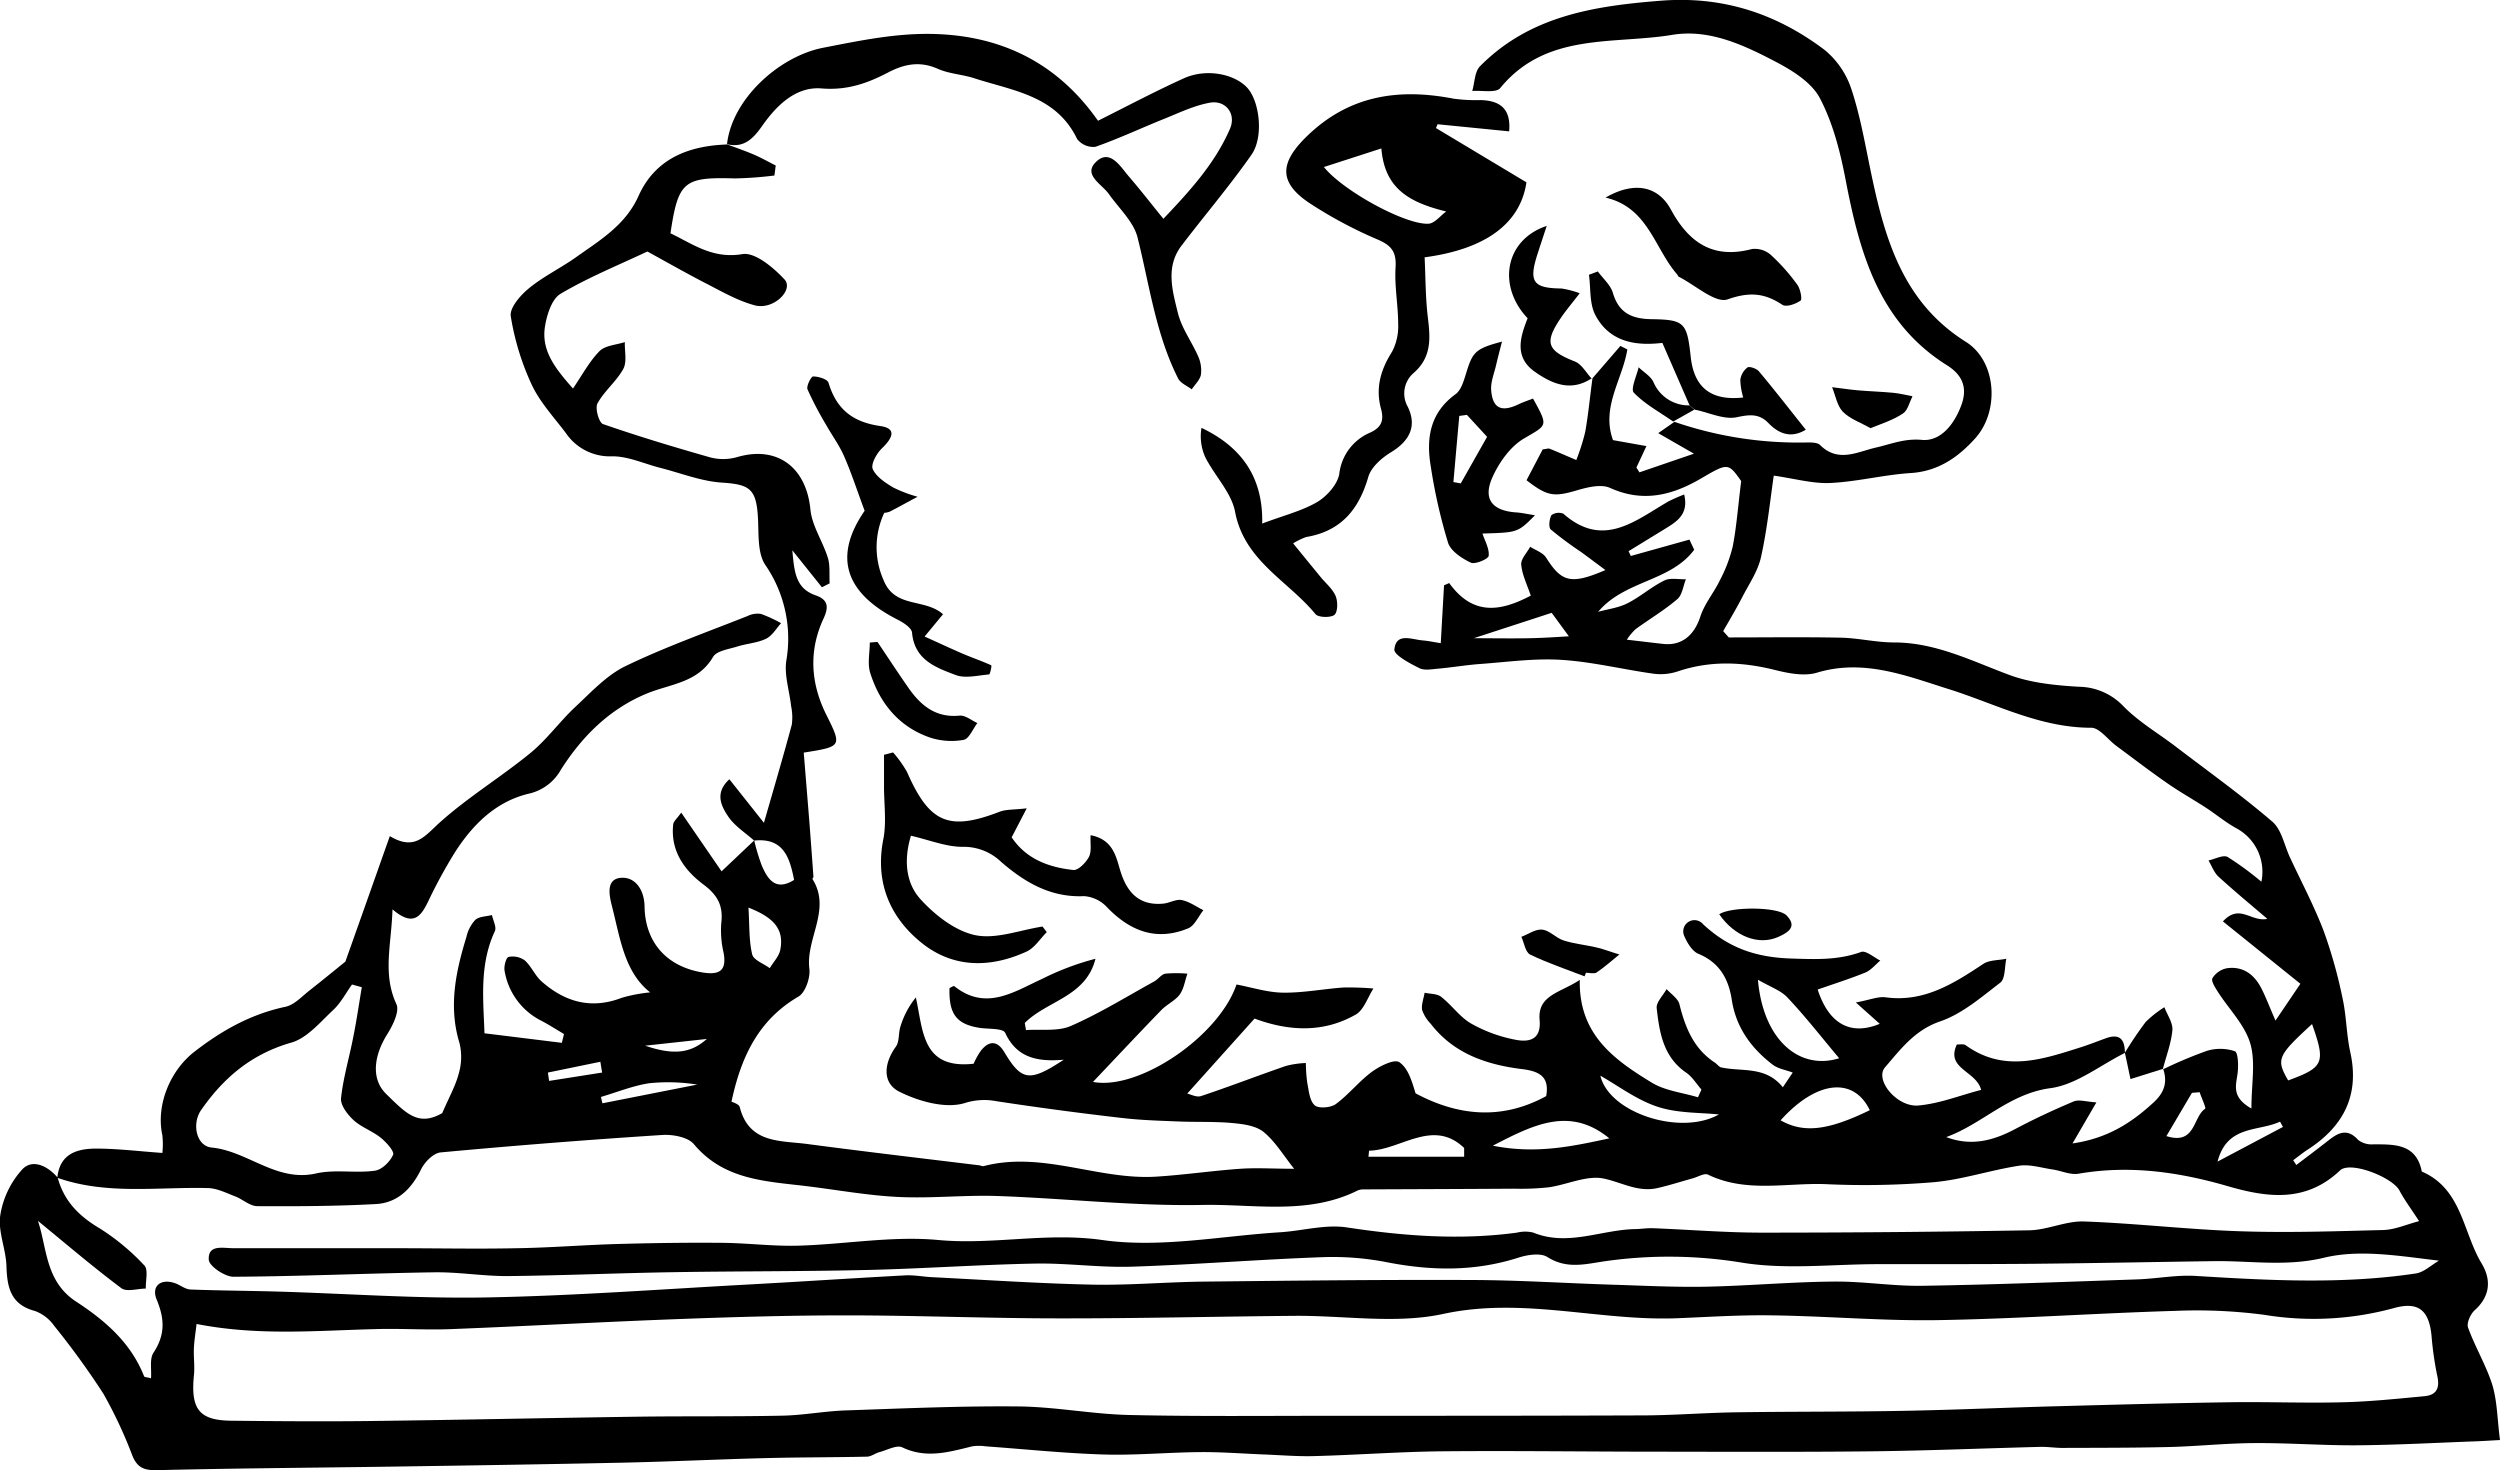
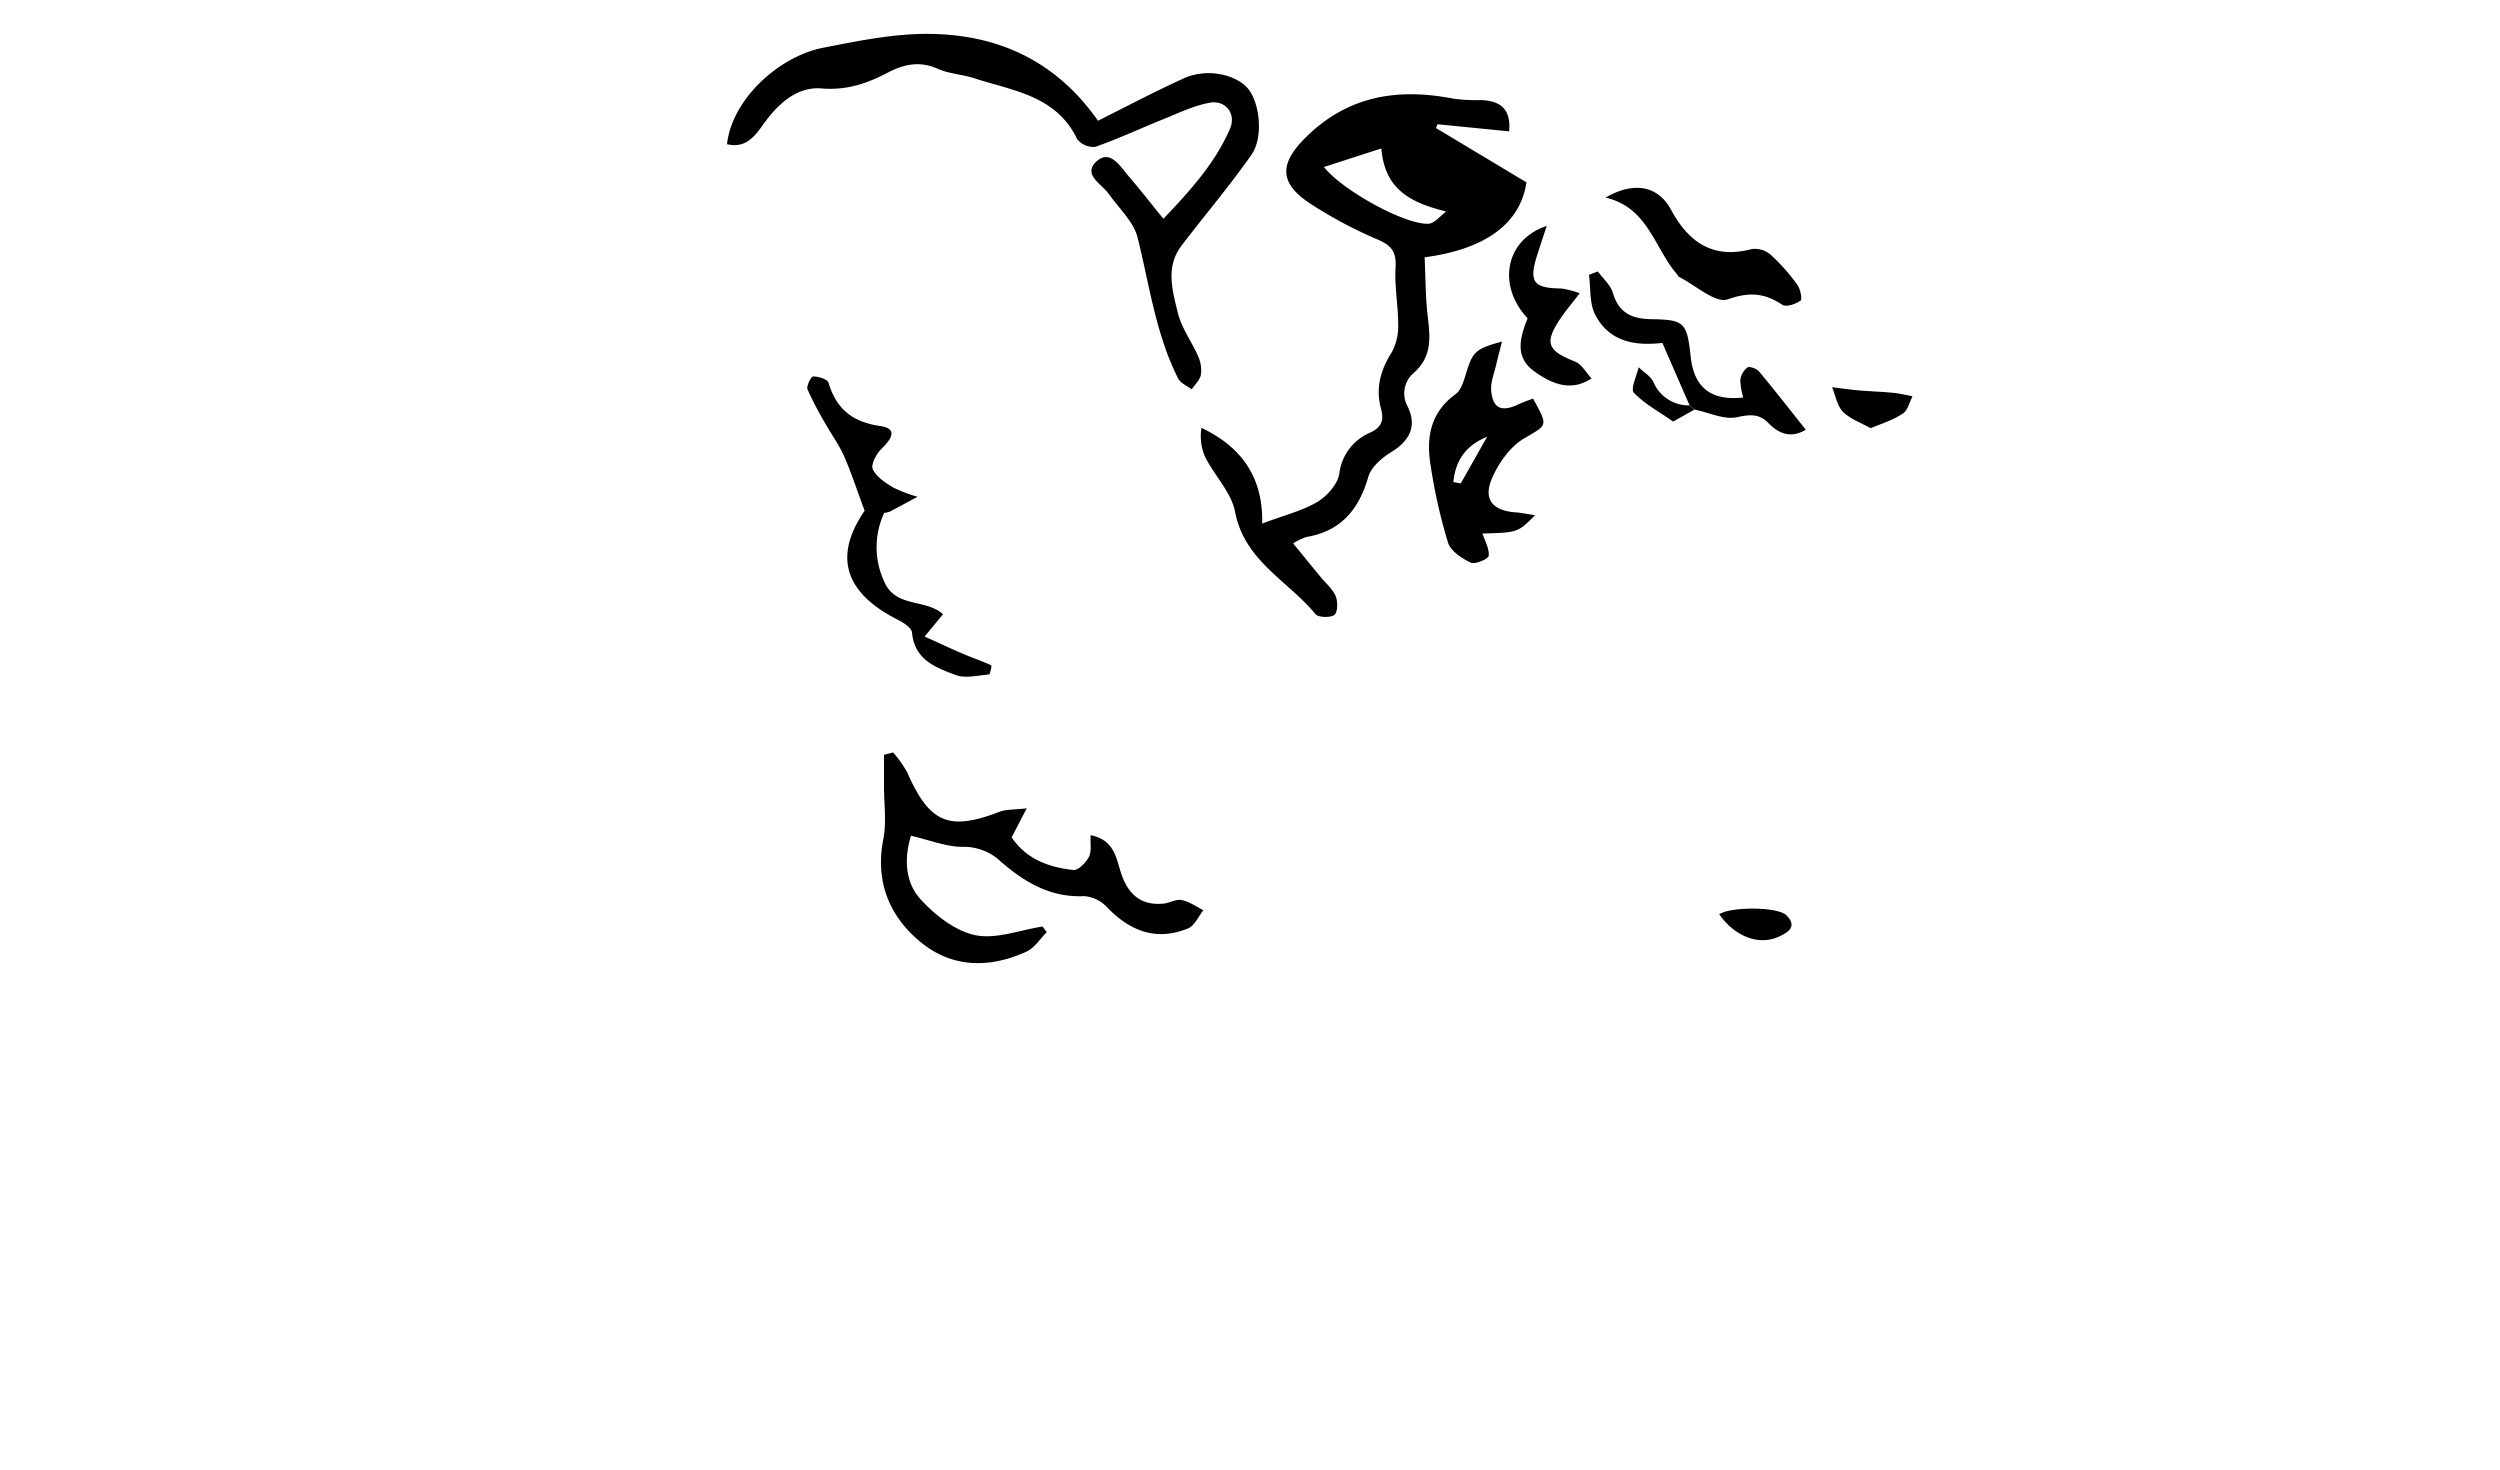
<svg xmlns="http://www.w3.org/2000/svg" id="Layer_1" data-name="Layer 1" viewBox="0 0 523.77 307.98">
  <title>Pages from Spoon_River_Anthology-122</title>
-   <path d="M335.4,515.4c-1.82-1.63-4-3-5.36-4.95-1.49-2.21-3-5,.18-7.9l7.24,9.13c2.21-7.71,4.11-14.12,5.84-20.58a11.4,11.4,0,0,0-.15-3.89c-.34-3.18-1.46-6.47-1-9.51a27.23,27.23,0,0,0-4.44-20.11c-1.66-2.57-1.3-6.56-1.51-9.92-.35-6-1.75-6.89-7.54-7.27-4.35-.28-8.62-2-12.92-3.09-3.36-.86-6.71-2.43-10.06-2.42a11.11,11.11,0,0,1-9.68-4.82c-2.5-3.33-5.45-6.47-7.18-10.16a54.51,54.51,0,0,1-4.4-14.36c-.28-1.74,2-4.38,3.76-5.82,3-2.49,6.67-4.25,9.9-6.54,5-3.56,10.35-6.7,13.1-12.83,3.5-7.8,10.41-10.51,18.52-10.8l-.06-.06c1.91.72,3.84,1.37,5.71,2.18,1.57.67,3.06,1.52,4.58,2.29l-.27,2.09a78,78,0,0,1-8.33.61c-10.65-.31-11.83.6-13.45,11.5,4.7,2.24,8.81,5.41,15.08,4.36,2.63-.44,6.49,2.81,8.81,5.3,2,2.17-2.27,6.45-6.19,5.44-3.76-1-7.25-3.08-10.76-4.86-3.84-2-7.56-4.11-11.33-6.18-.17-.09-.4-.27-.51-.22-6.09,2.87-12.37,5.42-18.14,8.84-1.83,1.09-2.86,4.39-3.25,6.84-.83,5.15,2.26,8.9,5.86,13,1.95-2.84,3.43-5.67,5.57-7.84,1.19-1.2,3.5-1.3,5.3-1.89-.07,1.89.48,4.12-.32,5.61-1.42,2.62-4,4.63-5.41,7.24-.55,1,.3,4,1.14,4.32,7.43,2.58,15,4.86,22.54,7a10.65,10.65,0,0,0,5.6-.08c8.39-2.45,14.47,2.14,15.33,11,.34,3.44,2.59,6.67,3.65,10.1.51,1.66.27,3.56.38,5.35l-1.62.83-6.2-7.75c.41,4.74.76,8,4.89,9.44,2.58.91,2.8,2.39,1.65,4.86-3.14,6.75-2.72,13.55.59,20.18s3.23,6.64-4.74,7.91L347,511.74c.28,3.74.57,7.49.83,11.23,0,.17-.25.42-.19.51,4,6.38-1.47,12.46-.66,18.81.23,1.86-.86,5-2.32,5.81-8.18,4.8-11.93,12.3-14,22,.19.11,1.56.47,1.73,1.13,1.94,7.63,8.42,7,14,7.72,12,1.59,24,3,36,4.46.38,0,.78.27,1.11.19,12.34-3.22,24.09,3,36.25,2.2,5.84-.37,11.64-1.23,17.48-1.64,3.49-.24,7,0,11.31,0-2.2-2.75-3.92-5.68-6.38-7.7-1.63-1.33-4.3-1.68-6.55-1.88-3.74-.35-7.52-.17-11.28-.33-3.94-.16-7.9-.27-11.81-.73Q399.29,572,386.16,570a13.35,13.35,0,0,0-6.62.39c-4,1.23-9.61-.33-13.71-2.38-3.58-1.78-3.3-5.89-.74-9.42.8-1.09.51-2.91,1-4.33a17.86,17.86,0,0,1,3.2-6c1.56,7,1.25,15.09,12.11,13.89a14.35,14.35,0,0,1,1.54-2.76c1.72-2.13,3.43-2.11,4.91.37,3.6,6,5.24,6.29,12.43,1.55-5.67.5-9.89-.48-12.28-5.64-.43-.94-3.35-.78-5.14-1-5-.74-6.68-2.82-6.52-8.37.34-.15.86-.51,1-.4,6.59,5.26,12.41,1.22,18.33-1.49a56.63,56.63,0,0,1,11.25-4.25c-2,8-10.16,8.76-14.81,13.45l.25,1.49c3.15-.23,6.66.33,9.39-.86,6.05-2.64,11.71-6.16,17.51-9.35.82-.46,1.47-1.47,2.3-1.61a26.35,26.35,0,0,1,4.62,0c-.52,1.49-.74,3.19-1.63,4.4s-2.71,2.06-3.88,3.28c-4.76,4.91-9.43,9.9-14.27,15,9.59,1.83,26.35-9.5,30.07-20.41,3.2.6,6.47,1.67,9.75,1.71,4.23.06,8.46-.79,12.71-1.08a61.65,61.65,0,0,1,6.22.21c-1.19,1.86-2,4.46-3.65,5.43-6.86,3.94-14.15,3.51-21.25.87l-14.1,15.71c.66.14,1.94.84,2.88.53,6-2,11.87-4.28,17.83-6.33A19.57,19.57,0,0,1,451,562a33.34,33.34,0,0,0,.29,4.14c.33,1.65.48,3.75,1.55,4.71.81.73,3.36.53,4.42-.24,2.72-2,4.87-4.77,7.58-6.77,1.65-1.21,4.72-2.74,5.75-2,1.84,1.24,2.63,4,3.39,6.51,8.66,4.64,17.92,5.77,27.37.58.69-3.89-1.19-5.17-4.95-5.64-7.45-.91-14.41-3.21-19.26-9.53a7.75,7.75,0,0,1-1.78-2.86c-.2-1.14.32-2.41.52-3.62,1.17.26,2.61.18,3.46.85,2.23,1.74,3.93,4.26,6.32,5.62a30.28,30.28,0,0,0,9.44,3.41c2.62.48,5.25,0,4.87-4.19-.47-5.24,4.42-5.7,8.42-8.39-.26,11.47,7.26,16.76,15.08,21.53,2.8,1.71,6.43,2.09,9.68,3.07l.73-1.62c-1.06-1.2-1.93-2.68-3.21-3.55-4.8-3.29-5.59-8.4-6.17-13.49-.14-1.23,1.33-2.65,2.07-4,.93,1,2.4,2,2.69,3.14,1.22,4.92,3,9.36,7.45,12.27.47.31.85.92,1.34,1,4.39.94,9.25-.35,12.88,4.15L553,564c-1.41-.54-3.05-.78-4.19-1.65-4.51-3.45-7.69-7.79-8.58-13.6-.67-4.35-2.54-7.79-7-9.63-1.33-.56-2.37-2.36-3-3.83a2.35,2.35,0,0,1,4-2.36c5.25,4.89,10.91,6.94,18.5,7.18,5.17.17,9.76.37,14.61-1.38,1-.36,2.66,1.15,4,1.8-1,.86-1.93,2-3.11,2.51-3.29,1.34-6.69,2.4-10,3.57,2.33,7.22,6.92,9.71,13,7.18l-5-4.47c2.85-.52,4.62-1.3,6.26-1.08,8,1.08,14.2-2.87,20.43-7,1.29-.85,3.2-.74,4.83-1.08-.38,1.71-.19,4.15-1.26,5-4,3.07-8,6.54-12.6,8.12-5.37,1.84-8.3,5.87-11.55,9.62-2.25,2.61,2.5,8.41,7,8s8.6-2.09,13.13-3.27c-1-4-7.49-4.39-5.08-9.51.76,0,1.46-.13,1.83.14,8,5.79,16.07,3,24.17.43,1.8-.57,3.56-1.28,5.35-1.92,2.89-1,3.83.45,3.85,3.05l0,.07c-5.18,2.57-10.17,6.65-15.6,7.38-8.71,1.17-14.25,7.5-21.83,10.25,5.29,2,9.93.72,14.51-1.72,4-2.12,8.05-4,12.2-5.75,1.11-.46,2.63.07,4.75.2l-5,8.6c7.37-1.07,12.36-4.33,17-8.6,2.28-2.11,2.91-4.24,2-7l-.08.09a92.2,92.2,0,0,1,9.26-3.9,9.66,9.66,0,0,1,5.83.09c.68.25.77,3,.59,4.49-.29,2.51-1.46,5.08,2.88,7.51,0-5.22.92-9.75-.25-13.66s-4.48-7.18-6.78-10.78c-.57-.89-1.45-2.28-1.14-2.86a4.62,4.62,0,0,1,3-2.08c3.44-.5,5.8,1.33,7.3,4.29.92,1.83,1.64,3.75,2.91,6.67l5.22-7.71-16.23-13.07c3.54-3.81,5.85.18,9.31-.53-3.43-2.93-6.91-5.8-10.23-8.84-.95-.87-1.41-2.25-2.1-3.4,1.35-.28,3.06-1.23,4-.73a63.78,63.78,0,0,1,7.08,5.19,10.33,10.33,0,0,0-5.1-11.12c-2.29-1.23-4.32-2.95-6.51-4.38-2.67-1.74-5.47-3.3-8.08-5.12-3.65-2.53-7.18-5.24-10.75-7.88-1.75-1.3-3.48-3.76-5.21-3.76-10.79,0-20-5-29.9-8.11-8.83-2.77-17.76-6.38-27.56-3.43-2.69.81-6.06.12-8.94-.6-6.8-1.68-13.44-1.94-20.15.31a11.49,11.49,0,0,1-5,.53c-6.49-.9-12.9-2.5-19.4-2.92-5.6-.37-11.29.44-16.93.85-3,.21-6,.73-9.05,1-1.29.12-2.83.41-3.86-.13-2-1-5.32-2.76-5.21-3.9.37-3.61,3.61-2.09,5.91-1.9,1.29.11,2.57.39,3.81.58.24-4.19.46-8.15.69-12.12l1.08-.48c5,6.95,10.79,5.95,17.09,2.64-.76-2.28-1.81-4.35-2-6.49-.11-1.18,1.21-2.5,1.88-3.75,1.13.74,2.67,1.23,3.33,2.27,3.23,5.1,5.14,5.75,12.43,2.61-2.14-1.58-3.66-2.74-5.21-3.86a73.65,73.65,0,0,1-6.24-4.64c-.5-.46-.31-2.16.13-3a2.64,2.64,0,0,1,2.5-.31c8.35,7.37,15.06,1.46,22-2.56a35.62,35.62,0,0,1,3.32-1.46c1,4.2-1.59,5.71-4.12,7.26l-7.53,4.62.47,1,12.28-3.43,1,2.13c-5,6.71-14.52,6.36-20.13,13,2.06-.57,4.28-.84,6.15-1.79,2.69-1.36,5-3.44,7.72-4.77,1.24-.62,3-.21,4.52-.26-.58,1.42-.76,3.29-1.8,4.17-2.73,2.33-5.86,4.18-8.77,6.31a12.37,12.37,0,0,0-1.81,2.18c2.87.33,5.21.62,7.56.88,3.95.46,6.57-1.81,7.84-5.71.87-2.69,2.84-5,4.09-7.6a30.5,30.5,0,0,0,2.69-7.05c.79-4,1.09-8.17,1.78-13.75-2.73-3.89-2.8-3.82-8.54-.47-6,3.48-12.08,5-18.93,1.9-1.87-.85-4.73-.14-6.95.51-4.76,1.39-6.15,1.31-10.55-2.12l3.39-6.46c.74-.08,1.17-.26,1.47-.13,1.87.75,3.71,1.57,5.57,2.36a44.85,44.85,0,0,0,1.87-5.9c.66-3.72,1-7.49,1.52-11.24l-.07.09,5.92-6.86,1.45.74c-1,6.26-5.53,12.11-3,19l7,1.25-2.1,4.5.64,1,11.41-3.91-7.48-4.3,3.37-2.35-.11-.07A79.68,79.68,0,0,0,555.44,432c1.11,0,2.64-.11,3.29.53,3.8,3.77,7.85,1.41,11.69.53,3.2-.73,6-1.95,9.65-1.61,3.95.36,6.84-3.33,8.3-7.4,1.31-3.67.08-6.24-3-8.2-14.38-9-18.35-23.61-21.3-38.95-1.12-5.84-2.65-11.86-5.39-17.06-1.73-3.28-5.74-5.78-9.26-7.62-6.71-3.51-13.89-6.9-21.64-5.63-12.45,2.06-26.45-.59-36.07,11.16-.89,1.07-3.85.44-5.85.6.51-1.75.49-4,1.61-5.17,10.45-10.58,23.94-12.65,38-13.75,12.93-1,24.15,2.73,34.2,10.31A17.83,17.83,0,0,1,565.3,358c1.88,5.68,2.89,11.66,4.12,17.54,2.91,13.9,6.69,27.12,19.9,35.4,6.34,4,7.07,14.33,2,20.09-3.58,4-7.78,7-13.61,7.37-5.63.36-11.19,1.81-16.82,2.08-3.68.17-7.41-.91-11.86-1.54-.74,5-1.35,11.07-2.66,17-.65,3-2.51,5.68-3.94,8.45-1.24,2.42-2.65,4.76-4,7.13l1.18,1.32c7.82,0,15.65-.11,23.47.05,3.72.08,7.42,1,11.13,1,8.78,0,16.31,3.9,24.24,6.83,4.51,1.66,9.58,2.16,14.44,2.45a13.13,13.13,0,0,1,9.45,4.14c3.22,3.27,7.33,5.66,11,8.47,6.76,5.16,13.69,10.12,20.14,15.65,1.95,1.67,2.52,5,3.71,7.52,2.39,5.14,5.06,10.16,7.07,15.44a101.53,101.53,0,0,1,3.94,14.07c.81,3.69.8,7.56,1.61,11.25,2,9-1.39,15.54-8.84,20.38-1.08.7-2.08,1.51-3.12,2.28.22.32.43.65.65,1,2.06-1.56,4.12-3.11,6.16-4.7s4.19-3.49,6.83-.53a4.66,4.66,0,0,0,3.15.9c4.48,0,9-.14,10.16,5.7,8.44,3.64,8.58,12.74,12.56,19.3,2,3.35,1.8,6.82-1.48,9.75-.89.8-1.74,2.7-1.39,3.65,1.5,4.13,3.85,8,5.13,12.15,1,3.45,1,7.22,1.56,11.4-2.24.12-3.67.22-5.1.27-8.23.3-16.46.76-24.69.83-7.13.06-14.26-.5-21.38-.46-6,0-12.08.67-18.13.82-7.47.18-15,.16-22.42.19-1.51,0-3-.25-4.53-.22-11.71.3-23.41.79-35.12.93-15,.17-29.91.1-44.87.08-15.11,0-30.23-.22-45.34-.08-8.9.09-17.79.76-26.69,1-3.5.11-7-.19-10.51-.33-4.52-.17-9-.54-13.55-.5-6.73.05-13.46.7-20.18.5-8.25-.25-16.49-1.12-24.73-1.71a9.65,9.65,0,0,0-2.84,0c-4.87,1.19-9.62,2.63-14.66.21-1.17-.56-3.18.59-4.78,1-.89.25-1.73.93-2.6.95-7,.16-14,.12-21.06.3-9.91.25-19.81.73-29.72.95-16.3.35-32.61.6-48.92.84s-32.62.34-48.93.74c-2.71.07-4.21-.42-5.27-3a93.78,93.78,0,0,0-6.08-13,166.24,166.24,0,0,0-10.32-14.24,8.55,8.55,0,0,0-4-3.1c-5.12-1.34-5.86-4.94-6-9.44-.11-3.57-1.81-7.23-1.29-10.63a18.55,18.55,0,0,1,4.64-9.64c2.15-2.23,5.33-.67,7.39,1.78,1.3,4.84,4.4,8,8.71,10.56a47,47,0,0,1,9.44,7.82c.86.88.25,3.19.31,4.85-1.73,0-4,.75-5.12-.08-6-4.49-11.69-9.37-17.49-14.11,1.92,5.59,1.51,12.68,8,16.91,6.12,4,11.48,8.63,14.25,15.66.08.19.63.19,1.45.41.14-1.87-.34-4.06.52-5.36,2.44-3.72,2.37-7,.68-11.08-1.25-3,1-4.57,4-3.42,1,.39,2,1.22,3.07,1.26,6.16.24,12.32.26,18.48.44,14.54.43,29.08,1.49,43.61,1.22,18.29-.34,36.57-1.72,54.85-2.71,10.94-.59,21.87-1.33,32.8-1.91,1.88-.1,3.77.29,5.66.38,11.16.56,22.31,1.32,33.47,1.56,7.75.16,15.52-.54,23.28-.63,18.57-.2,37.13-.42,55.7-.34,10.19,0,20.37.69,30.56,1,6.41.2,12.82.53,19.23.4,8.88-.19,17.76-1,26.65-1.07,6.24-.07,12.49,1,18.73.88,15-.24,29.91-.83,44.87-1.34,4.16-.15,8.33-1,12.45-.71,15.32.94,30.62,1.76,45.88-.53,1.71-.25,3.24-1.76,4.85-2.68-8.39-1-16.62-2.42-24.07-.62-7.91,1.91-15.39.62-23,.72-12.52.17-25,.43-37.57.55-11,.1-21.93.07-32.9.08-9.48,0-19.15,1.18-28.39-.3a94.58,94.58,0,0,0-28.74-.32c-4.07.58-8,1.74-12.1-.86-1.44-.93-4.2-.49-6.1.12-9.06,2.9-18.09,2.78-27.33,1a59.4,59.4,0,0,0-13.5-1.11c-13.38.48-26.75,1.56-40.13,2-6.76.22-13.56-.78-20.33-.65-11.73.23-23.45,1.07-35.18,1.34-13.64.32-27.3.24-40.95.47-11.51.19-23,.7-34.52.81-5.08,0-10.17-.87-15.25-.79-14,.21-28,.85-42,.93-1.82,0-5.1-2.22-5.18-3.56-.19-3.25,2.93-2.43,5.14-2.42,11.34,0,22.68,0,34,0,8.49,0,17,.18,25.46,0,7-.11,14-.68,20.95-.88,7.16-.2,14.32-.31,21.48-.25,5.48,0,11,.75,16.42.6,9.81-.27,19.71-2.09,29.38-1.19,11.48,1.07,22.67-1.66,34.35,0,12.1,1.73,24.82-.84,37.25-1.62,4.72-.29,9.57-1.73,14.11-1,11.86,1.79,23.65,2.69,35.57,1.07a7.08,7.08,0,0,1,3.39,0c7.18,2.93,14.1-.54,21.14-.73,1.31,0,2.63-.24,3.94-.19,7.56.3,15.12.92,22.68.93q28.08,0,56.15-.49c3.85-.07,7.7-2,11.51-1.85,10.9.39,21.77,1.69,32.67,2.05,10,.34,20,0,30-.26,2.43-.07,4.84-1.17,7.49-1.86-1.7-2.63-3.07-4.43-4.11-6.41-1.47-2.78-10.29-6.27-12.46-4.21-7.15,6.78-15.2,5.69-23.42,3.32-10.29-3-20.63-4.49-31.34-2.64-1.72.3-3.64-.62-5.48-.89-2.34-.34-4.78-1.13-7-.78-6,.92-11.78,2.89-17.75,3.44a174.29,174.29,0,0,1-22.74.42c-8.23-.32-16.69,1.88-24.69-2-.76-.36-2.1.48-3.18.78-2.49.69-5,1.5-7.49,2.06-4,.88-7.43-1.22-11.12-2-3.54-.77-7.66,1.26-11.56,1.82a55.58,55.58,0,0,1-7.31.29c-10.56.07-21.11.1-31.67.15a2.81,2.81,0,0,0-1.11.25c-10.34,5.14-21.52,2.82-32.26,3-14.31.29-28.66-1.35-43-1.86-7-.25-14,.54-21,.19-6.54-.32-13-1.53-19.55-2.31-8.44-1-17-1.34-23.2-8.74-1.25-1.5-4.45-2.08-6.68-1.93q-23.22,1.5-46.38,3.65c-1.5.14-3.36,2-4.12,3.58-2,4.08-4.95,7-9.46,7.24-8.26.45-16.56.49-24.83.44-1.51,0-3-1.38-4.51-2-1.91-.72-3.87-1.74-5.83-1.79-10.55-.27-21.23,1.48-31.56-2.16.48-5,4.1-6.1,8.09-6.11,4.51,0,9,.56,13.92.91a17.93,17.93,0,0,0,0-3.67c-1.39-6.4,1.65-13.6,6.69-17.52,5.77-4.48,11.87-7.9,19.09-9.43,1.84-.39,3.42-2.14,5-3.38,2.53-2,5-4,7.56-6.09q4.37-12.3,9.31-26.29c5.25,3.18,7.36-.07,10.46-2.85,5.92-5.31,12.82-9.51,19-14.56,3.46-2.84,6.15-6.62,9.44-9.69s6.54-6.61,10.49-8.52c8.29-4,17-7.09,25.59-10.5a4.64,4.64,0,0,1,2.77-.43,28.09,28.09,0,0,1,4.22,1.94c-1,1.12-1.88,2.66-3.17,3.27-1.84.88-4,1-6,1.62-1.78.57-4.33.89-5.08,2.18-3.18,5.44-8.94,5.64-13.85,7.66-7.8,3.22-13.53,8.92-18,15.92a10.26,10.26,0,0,1-6.88,5.1c-6.9,1.69-11.79,6.6-15.51,12.52a104.24,104.24,0,0,0-5.43,10c-1.51,3.11-3.09,5.45-7.49,1.69-.21,7.32-2.13,13.47.82,19.86.7,1.5-.75,4.43-1.9,6.27-2.82,4.49-3.48,9.39-.23,12.56,4.12,4,6.67,6.89,11.73,4,1.45-3.37,2.79-5.72,3.45-8.24a12.44,12.44,0,0,0,.18-6.4c-2.36-7.68-.8-15,1.45-22.31A7.67,7.67,0,0,1,277,532c.82-.72,2.29-.69,3.48-1,.23,1.14,1,2.52.61,3.37-3.29,7.05-2.4,14.39-2.18,21.4l16.21,2,.45-1.84c-1.55-.92-3.06-1.9-4.66-2.74a14.32,14.32,0,0,1-7.79-10.54c-.17-.93.34-2.77.83-2.87a4.3,4.3,0,0,1,3.4.72c1.39,1.23,2.13,3.17,3.52,4.4,4.9,4.32,10.41,5.91,16.82,3.43a33.23,33.23,0,0,1,5.93-1.13c-5.42-4.27-6.28-11.39-8-18.06-.55-2.17-1.4-5.83,2.09-5.95,2.89-.1,4.69,2.64,4.74,6,.11,7.57,4.67,12.59,12.09,13.83,3.44.57,5.19-.21,4.47-4.11a20.76,20.76,0,0,1-.49-6.21c.45-3.62-.75-5.88-3.75-8.11-4-3-6.92-7.06-6.32-12.58.06-.64.78-1.2,1.68-2.47l8.45,12.3,6.84-6.47a44.53,44.53,0,0,0,1.59,5.27c1.27,2.93,2.93,5.4,6.77,3C342.85,518.86,341.5,514.75,335.4,515.4ZM218.59,616.67c-.2,1.81-.49,3.48-.56,5.16-.08,1.89.22,3.81,0,5.68-.67,7,1.1,9.35,7.79,9.43,9.81.11,19.62.18,29.44.06,18.55-.23,37.09-.64,55.64-.9,10.18-.14,20.37,0,30.54-.22,4.52-.1,9-1,13.55-1.11,11.94-.41,23.89-.94,35.82-.82,7.71.08,15.4,1.61,23.11,1.79,14.19.33,28.38.17,42.57.17,21.58,0,43.15,0,64.73-.08,6.63,0,13.25-.55,19.88-.65,11.74-.17,23.49-.09,35.23-.31,11.16-.21,22.32-.72,33.48-1,11.67-.32,23.34-.63,35-.8,7.88-.11,15.78.22,23.66,0,5.62-.14,11.24-.74,16.85-1.26,2.71-.25,3.29-1.85,2.68-4.44a69.46,69.46,0,0,1-1.18-8.41c-.57-5.25-2.81-7.06-8-5.58a63.7,63.7,0,0,1-27,1.38,108.1,108.1,0,0,0-18.7-.83c-16.62.49-33.23,1.67-49.85,1.94-11.53.18-23.07-.85-34.61-1-6.6-.11-13.21.33-19.81.6-16.34.65-32.38-4.51-49.08-.9-9.94,2.15-20.72.31-31.13.4-16.4.14-32.79.55-49.19.53-14.91,0-29.82-.62-44.73-.63-11.76,0-23.52.34-35.27.78-15.85.59-31.69,1.48-47.54,2.1-5.27.21-10.55-.16-15.82,0C243.79,618.05,231.48,619.21,218.59,616.67Zm34.62-70.55-2.05-.57c-1.31,1.82-2.37,3.9-4,5.4-2.7,2.52-5.41,5.82-8.7,6.77-8.31,2.37-14.2,7.33-18.94,14.18-1.94,2.81-1,7.49,2.22,7.81,7.6.73,13.57,7.32,21.92,5.42,3.94-.89,8.24,0,12.29-.57,1.46-.19,3.2-1.9,3.82-3.34.3-.72-1.44-2.64-2.61-3.58-1.76-1.41-4.05-2.18-5.68-3.68-1.27-1.17-2.77-3.13-2.62-4.58.45-4.28,1.72-8.47,2.54-12.71C252.11,553.17,252.62,549.63,253.21,546.12ZM562.73,561c-3.59-4.26-7-8.66-10.83-12.72-1.39-1.49-3.6-2.22-6.19-3.73C546.81,557.28,554.47,563.59,562.73,561Zm6.42,10.9c-3.43-7.17-11.28-6.15-18.69,2.11C555.27,576.72,560.31,576.19,569.15,571.88Zm-54.55,5.9c-8.22-6.72-15.72-3-24.43,1.52C499.29,581.14,506.94,579.43,514.6,577.78Zm-50.36,2.59-.13,1.24h20.05V579.8C477.61,573.52,470.88,580.25,464.24,580.37Zm45.89-108-2.51,2.29-5.12-7L486.18,473c3.51,0,7.6.08,11.7,0S506.05,472.57,510.13,472.36ZM334.22,529.44c.23,3.76.08,6.88.78,9.8.28,1.19,2.4,1.94,3.68,2.89.77-1.31,2-2.53,2.22-3.93C341.75,533.73,339.18,531.39,334.22,529.44Zm327.58,24.4c-7.28,6.69-7.55,7.36-5,11.81C664.28,562.9,664.69,562,661.8,553.84ZM537.53,572.78c-3.87-.42-8.61-.22-12.83-1.61-4.41-1.45-8.31-4.43-12-6.51C514.52,572.44,529.46,577.33,537.53,572.78Zm-234.22-3.67.31,1.33,19.87-3.92a38.61,38.61,0,0,0-10.09-.28C310,566.76,306.67,568.12,303.31,569.11Zm335-1-1.67.14-5.35,9.06c6.15,1.94,5.51-4,8.12-5.73C639.64,571.42,638.66,569.34,638.26,568.14Zm3.7,14.54,13.7-7.26-.61-1.11C650.55,576.43,644,574.9,642,582.68ZM292.2,564l.25,1.75L303.56,564c-.13-.76-.25-1.51-.37-2.26Zm20.37-5.63c5.9,2,9.51,1.64,12.93-1.41Z" transform="translate(-177.41 -339.29)" />
  <path d="M497.21,377.49c-1.26,8.58-8.48,14-21.33,15.71.2,4.15.17,8.42.68,12.63s.84,8.16-2.85,11.49a5.66,5.66,0,0,0-1.35,7.21c1.95,4.05.38,7.12-3.49,9.49-2,1.21-4.22,3.17-4.8,5.22-2,6.9-5.8,11.35-13,12.56a14.17,14.17,0,0,0-2.74,1.33c2.09,2.56,3.92,4.81,5.76,7.05,1.08,1.32,2.52,2.49,3.15,4,.48,1.15.46,3.34-.27,3.94s-3.34.57-3.95-.16c-5.75-7-14.92-11.15-16.86-21.48-.77-4-4.27-7.51-6.23-11.39a10.62,10.62,0,0,1-.8-6.16c8.39,4,12.94,10.35,12.72,20.05,4.64-1.75,8.39-2.66,11.57-4.54,2-1.2,4.22-3.68,4.58-5.87a10.71,10.71,0,0,1,6.48-8.65c2.37-1.1,2.93-2.54,2.26-5-1.17-4.28-.1-8.14,2.29-11.89a11.46,11.46,0,0,0,1.31-5.83c0-3.95-.79-7.93-.55-11.85.2-3.22-.77-4.6-3.74-5.87A91.82,91.82,0,0,1,452,382c-6.73-4.4-6.58-8.49-.86-14.09,8.87-8.67,19.29-10.19,30.85-7.94a34.74,34.74,0,0,0,5.6.29c4.43.1,6.38,2.13,6,6.55l-15-1.49-.33.8Zm-42.43-3.21c4,5,17.12,12.16,21.92,11.88,1.28-.07,2.47-1.67,3.71-2.56-7.53-1.85-12.91-4.65-13.59-13.21Z" transform="translate(-177.41 -339.29)" />
  <path d="M329.72,369.56c1-9.45,10.86-18.46,20.17-20.27,7.21-1.4,14.31-2.89,21.67-2.9,15,0,27.16,5.75,35.89,18.2,6-3,11.93-6.15,18-8.9,4.67-2.1,10.56-.95,13.28,2,2.56,2.82,3.49,10.24.89,14-4.59,6.56-9.81,12.68-14.67,19.06-3.39,4.44-1.91,9.43-.78,14.05.77,3.21,2.92,6.07,4.27,9.16a7.13,7.13,0,0,1,.57,3.84c-.21,1.1-1.25,2.05-1.92,3.06-1-.75-2.35-1.29-2.85-2.27-4.7-9.3-6-19.57-8.5-29.53-.83-3.33-3.9-6.11-6-9.1-1.51-2.14-5.61-4.09-2.59-6.86,2.81-2.58,4.94,1,6.72,3.11,2.34,2.71,4.54,5.55,7.28,8.92,5.48-5.78,10.78-11.54,13.95-18.86,1.36-3.13-.91-6.07-4.24-5.46s-6.41,2.12-9.55,3.38c-4.81,1.93-9.52,4.15-14.4,5.86a4.29,4.29,0,0,1-3.83-1.63c-4.38-9.12-13.45-10.1-21.54-12.73-2.52-.82-5.3-.93-7.69-2-3.7-1.63-6.93-1-10.31.75-4.34,2.28-8.62,3.82-14,3.38s-9.41,3.52-12.46,7.86c-1.87,2.67-3.86,4.72-7.47,3.79Z" transform="translate(-177.41 -339.29)" />
  <path d="M396.72,534.58c-1.4,1.39-2.56,3.31-4.25,4.08-7.6,3.47-15.38,3.49-22-1.85s-9.77-12.67-8-21.68c.7-3.57.14-7.38.15-11.08v-6.62l1.9-.5a24.21,24.21,0,0,1,2.94,4.14c4.67,10.65,8.73,12.39,19.37,8.29,1.36-.53,3-.4,5.69-.72-1.46,2.8-2.26,4.36-3.16,6.07,3.06,4.58,7.79,6.3,12.94,6.85,1,.1,2.6-1.52,3.23-2.71s.27-2.76.37-4.58c4.82.91,5.37,4.71,6.26,7.57,1.47,4.73,4.17,7.23,9,6.76,1.31-.13,2.68-1,3.87-.73,1.58.32,3,1.37,4.5,2.11-1.05,1.31-1.84,3.25-3.2,3.81-6.69,2.75-12.21.56-17.05-4.49a7.22,7.22,0,0,0-4.75-2.26c-7,.32-12.42-2.89-17.39-7.19a11.26,11.26,0,0,0-8.08-3.14c-3.42,0-6.86-1.41-10.8-2.33-1.37,4.51-1.36,9.6,2,13.3,3,3.31,7.25,6.64,11.45,7.53,4.39.91,9.39-1.08,14.12-1.8Z" transform="translate(-177.41 -339.29)" />
-   <path d="M499,447.24c-3.59,3.62-3.59,3.62-11,3.83.49,1.53,1.47,3.17,1.3,4.68-.08.66-2.86,1.84-3.75,1.42-1.88-.9-4.21-2.43-4.77-4.2a112.81,112.81,0,0,1-3.6-15.89c-1-5.85-.25-11.25,5.16-15.19,1.3-.94,1.83-3.14,2.38-4.87,1.26-4,1.93-4.73,7.37-6.16-.49,1.93-.88,3.37-1.21,4.82-.41,1.82-1.21,3.68-1.05,5.45.33,3.78,2.2,4.55,5.76,2.85,1-.47,2-.8,3-1.19,3.29,5.95,3,5.47-1.94,8.4-2.8,1.66-5.12,4.92-6.52,8-2.1,4.61-.16,7.07,4.84,7.45C496,446.69,497.06,446.93,499,447.24Zm-17.07-6.95,1.52.28c1.82-3.23,3.65-6.45,5.52-9.76l-4.23-4.6-1.6.22Q482.52,433.36,481.91,440.29Z" transform="translate(-177.41 -339.29)" />
+   <path d="M499,447.24c-3.59,3.62-3.59,3.62-11,3.83.49,1.53,1.47,3.17,1.3,4.68-.08.66-2.86,1.84-3.75,1.42-1.88-.9-4.21-2.43-4.77-4.2a112.81,112.81,0,0,1-3.6-15.89c-1-5.85-.25-11.25,5.16-15.19,1.3-.94,1.83-3.14,2.38-4.87,1.26-4,1.93-4.73,7.37-6.16-.49,1.93-.88,3.37-1.21,4.82-.41,1.82-1.21,3.68-1.05,5.45.33,3.78,2.2,4.55,5.76,2.85,1-.47,2-.8,3-1.19,3.29,5.95,3,5.47-1.94,8.4-2.8,1.66-5.12,4.92-6.52,8-2.1,4.61-.16,7.07,4.84,7.45C496,446.69,497.06,446.93,499,447.24Zm-17.07-6.95,1.52.28c1.82-3.23,3.65-6.45,5.52-9.76Q482.52,433.36,481.91,440.29Z" transform="translate(-177.41 -339.29)" />
  <path d="M358.56,446.3c-1.68-4.51-2.8-8-4.27-11.34-1-2.35-2.59-4.48-3.85-6.74a70.59,70.59,0,0,1-3.85-7.36c-.28-.68.77-2.71,1.18-2.7,1.12,0,3,.57,3.22,1.32,1.65,5.5,5,8.23,10.85,9.07,3.71.53,2.37,2.72.31,4.7-1.1,1.06-2.34,3.33-1.89,4.32.73,1.63,2.65,2.87,4.32,3.87a28.42,28.42,0,0,0,5.06,1.92c-1.94,1.05-3.87,2.11-5.83,3.13a4,4,0,0,1-1.14.24,17,17,0,0,0-.15,14.09c2.38,6,8.62,3.75,12.46,7.16l-3.86,4.67c2.87,1.29,5.48,2.52,8.12,3.65,1.94.83,3.94,1.5,5.85,2.38.13.06-.24,1.89-.46,1.91-2.35.2-5,.89-7,.12-4.14-1.56-8.63-3.16-9.14-8.87-.09-1-1.76-2.08-2.93-2.68C354.18,463.42,352.07,455.71,358.56,446.3Z" transform="translate(-177.41 -339.29)" />
  <path d="M513.78,380.69c6-3.47,11-2.46,13.69,2.49,3.8,7,8.87,10.43,17,8.28a5.09,5.09,0,0,1,3.93,1.22,40.89,40.89,0,0,1,5.56,6.26c.64.87,1.07,3.05.68,3.33-1,.72-3,1.41-3.81.88-3.74-2.48-6.89-2.75-11.47-1.14-2.54.89-6.78-3-10.25-4.75-.15-.08-.19-.33-.32-.47C524,391.29,522.71,382.74,513.78,380.69Z" transform="translate(-177.41 -339.29)" />
  <path d="M531.39,424.22l-5.7-13.09c-4.58.53-10.84.38-14.07-5.89-1.23-2.39-.92-5.57-1.31-8.38l1.86-.7c1.08,1.49,2.66,2.83,3.15,4.49,1.25,4.24,4,5.45,8.1,5.51,6.94.1,7.43.74,8.21,7.91.7,6.4,4.23,9.25,11,8.5a14.37,14.37,0,0,1-.61-3.69,3.91,3.91,0,0,1,1.49-2.6c.46-.29,1.93.23,2.42.82,3.26,3.89,6.37,7.91,9.81,12.22-2.89,1.74-5.42,1.07-7.79-1.35-1.91-2-3.83-1.88-6.61-1.28s-5.9-1-8.89-1.58Z" transform="translate(-177.41 -339.29)" />
  <path d="M511,418.47c-4.4,3-8.42,1.27-12.08-1.33-4.33-3.07-3-7.28-1.46-11.17-6.42-6.78-4.75-16.45,4-19.35-.78,2.38-1.4,4.24-2,6.11-1.78,5.64-.8,6.94,5.06,7a18.78,18.78,0,0,1,3.85,1c-1.62,2.11-2.9,3.61-4,5.24-3.47,5.15-2.79,6.78,3,9.06,1.42.56,2.36,2.36,3.52,3.59Z" transform="translate(-177.41 -339.29)" />
-   <path d="M361.25,473.78c2.14,3.18,4.24,6.39,6.43,9.54,2.59,3.73,5.73,6.4,10.78,5.9,1.17-.12,2.48,1,3.72,1.56-.95,1.23-1.74,3.3-2.88,3.52a14.49,14.49,0,0,1-7-.47c-6.51-2.23-10.54-7.14-12.57-13.55-.61-1.94-.09-4.24-.09-6.37Z" transform="translate(-177.41 -339.29)" />
-   <path d="M509.39,543.84c-3.82-1.48-7.72-2.78-11.4-4.56-1-.48-1.25-2.44-1.84-3.72,1.47-.55,3-1.67,4.38-1.51,1.55.18,2.88,1.77,4.46,2.27,2.25.72,4.65.93,6.95,1.48,1.61.38,3.16,1,4.74,1.46-1.58,1.28-3.1,2.65-4.77,3.77-.52.35-1.48.06-2.23.06Z" transform="translate(-177.41 -339.29)" />
-   <path d="M622.61,559.82a76.5,76.5,0,0,1,4.33-6.41,22.38,22.38,0,0,1,3.93-3.1c.6,1.61,1.81,3.28,1.67,4.82-.25,2.76-1.31,5.45-2,8.17l.08-.09-6.86,2.15c-.38-1.82-.77-3.65-1.16-5.47Z" transform="translate(-177.41 -339.29)" />
  <path d="M569.29,429c-2-1.16-4.29-1.93-5.78-3.44-1.22-1.26-1.54-3.4-2.26-5.15,1.82.22,3.63.5,5.45.66,2.46.21,4.94.28,7.39.52,1.35.13,2.67.47,4,.72-.63,1.24-1,3-2,3.61C574.15,427.24,571.78,428,569.29,429Z" transform="translate(-177.41 -339.29)" />
  <path d="M537.6,530.83c2.37-1.61,12.29-1.62,14.1.24,2.4,2.44.2,3.63-1.7,4.5C545.83,537.45,540.79,535.45,537.6,530.83Z" transform="translate(-177.41 -339.29)" />
  <path d="M531.39,424.22l1,.89-4.44,2.5.11.07c-2.84-2-6-3.68-8.34-6.11-.74-.76.58-3.51,1-5.34,1,1,2.48,1.83,3.08,3.06A8,8,0,0,0,531.39,424.22Z" transform="translate(-177.41 -339.29)" />
</svg>